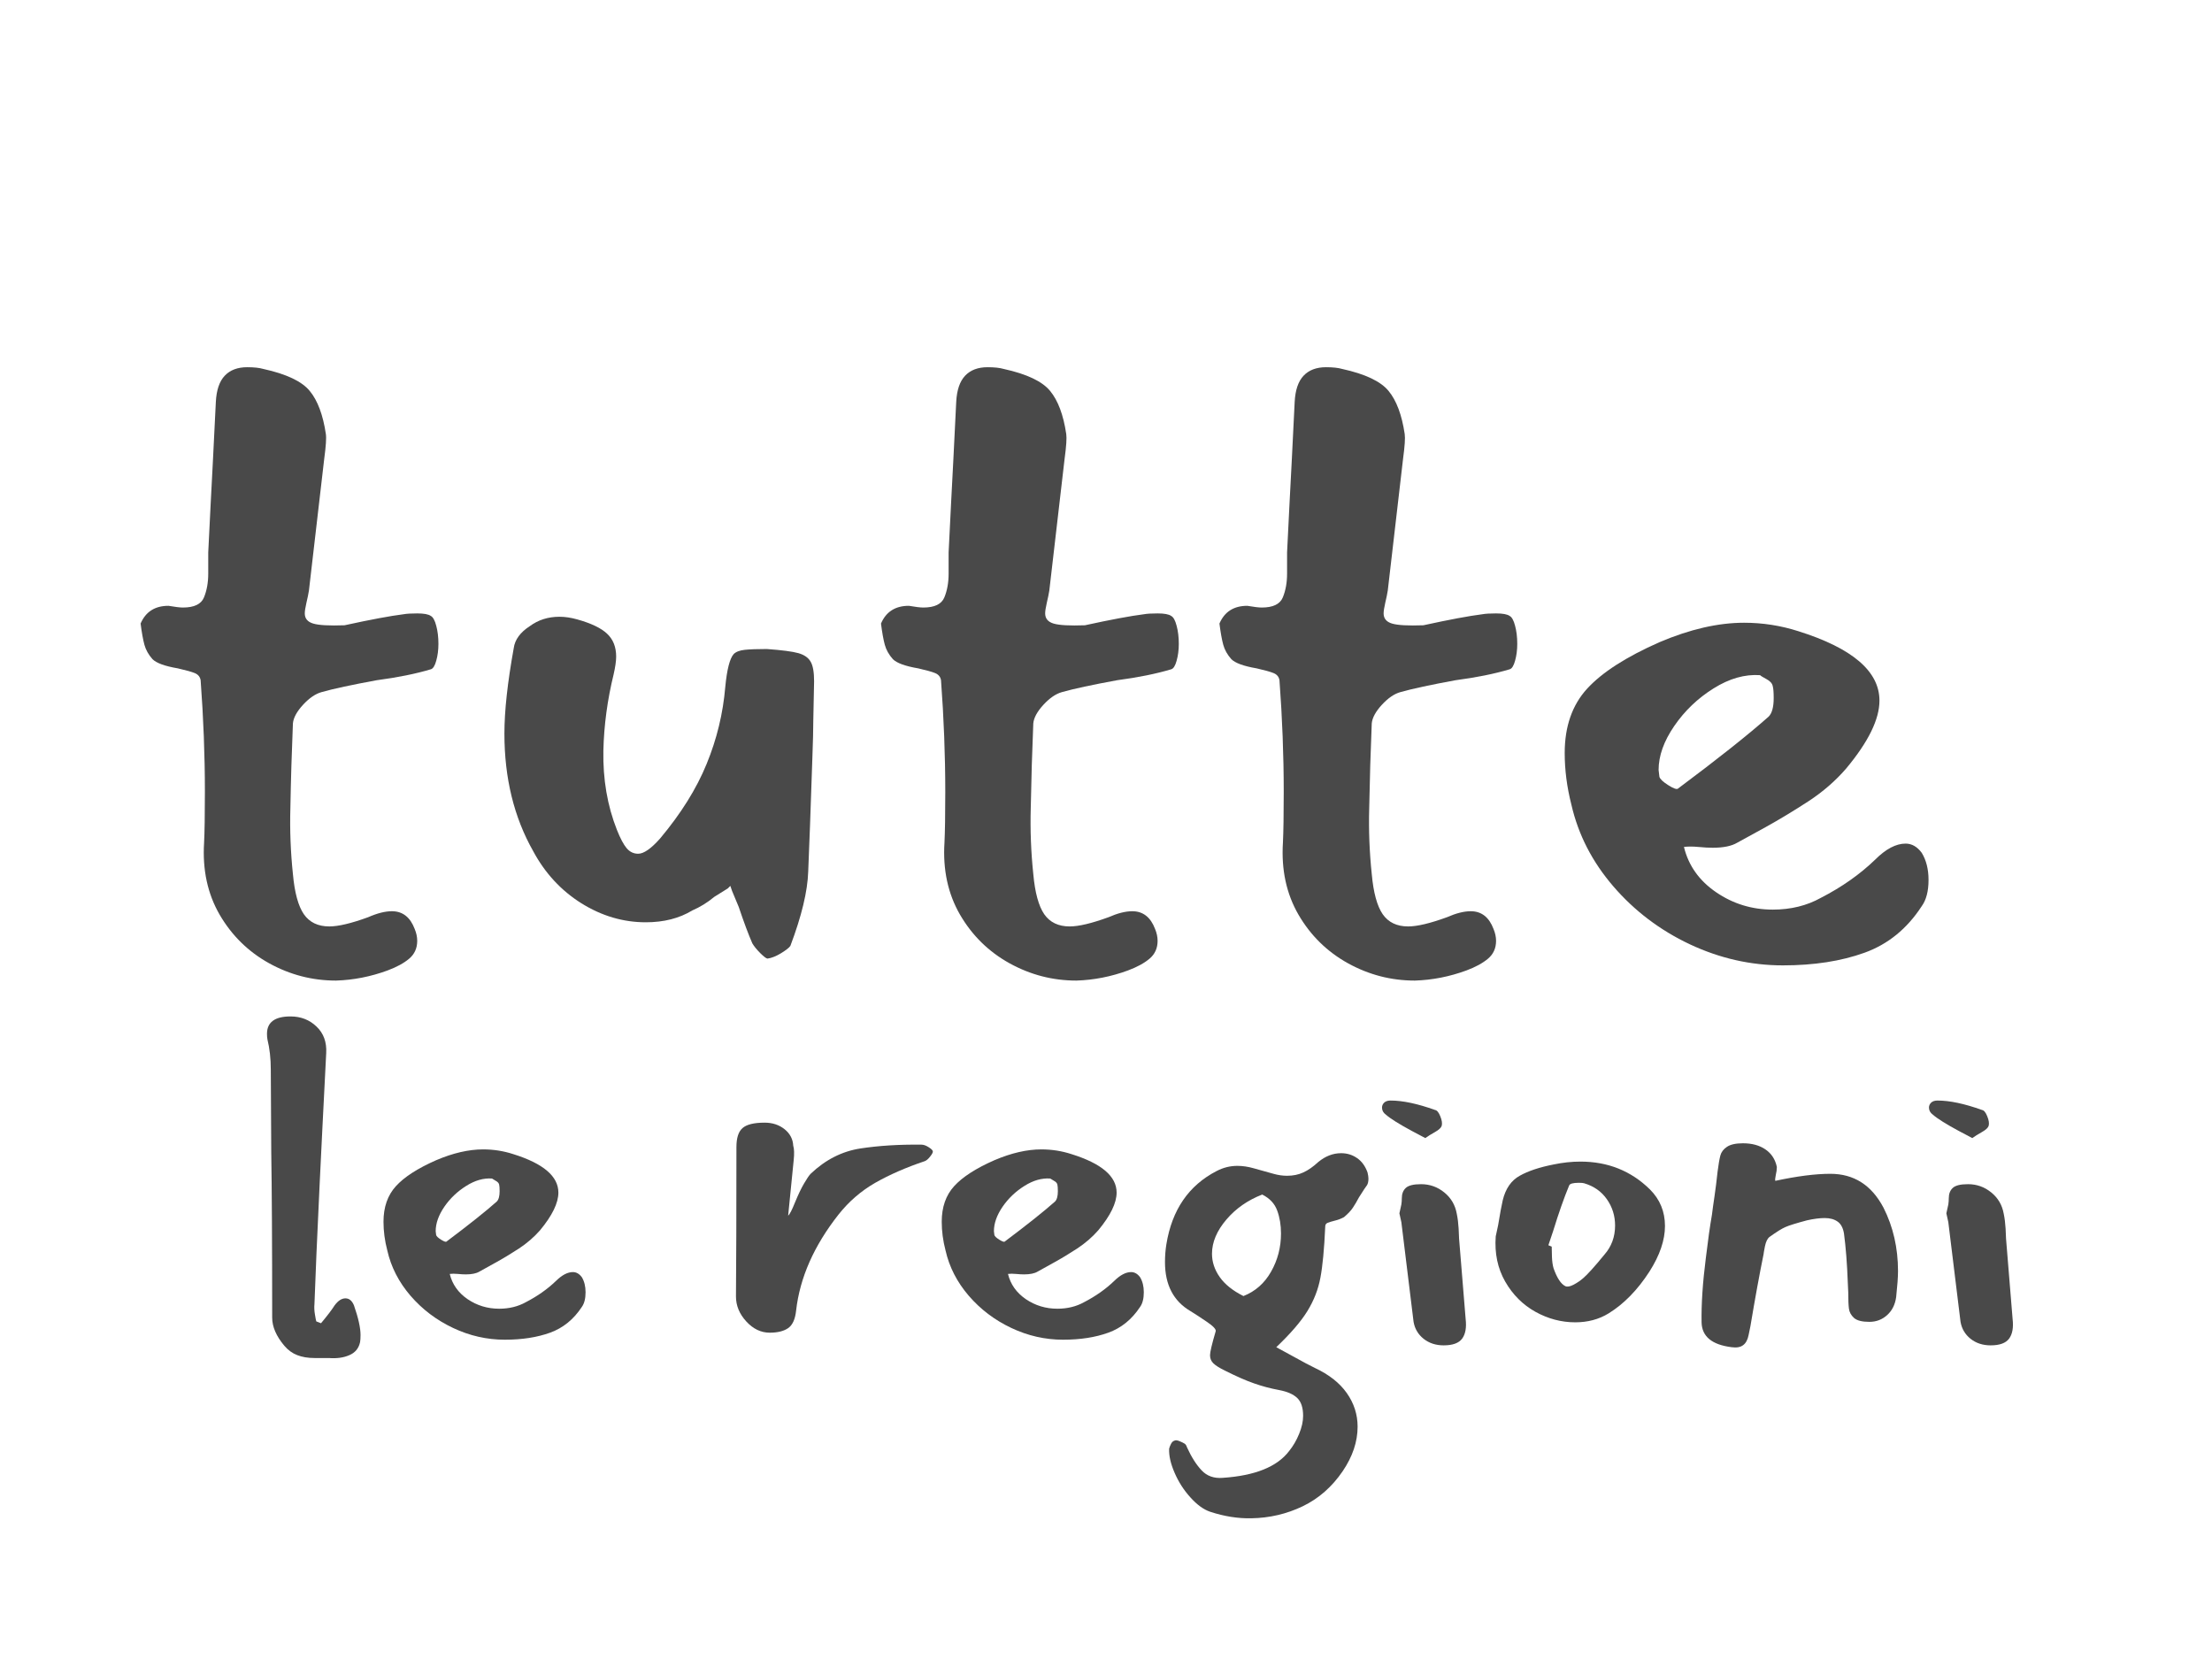
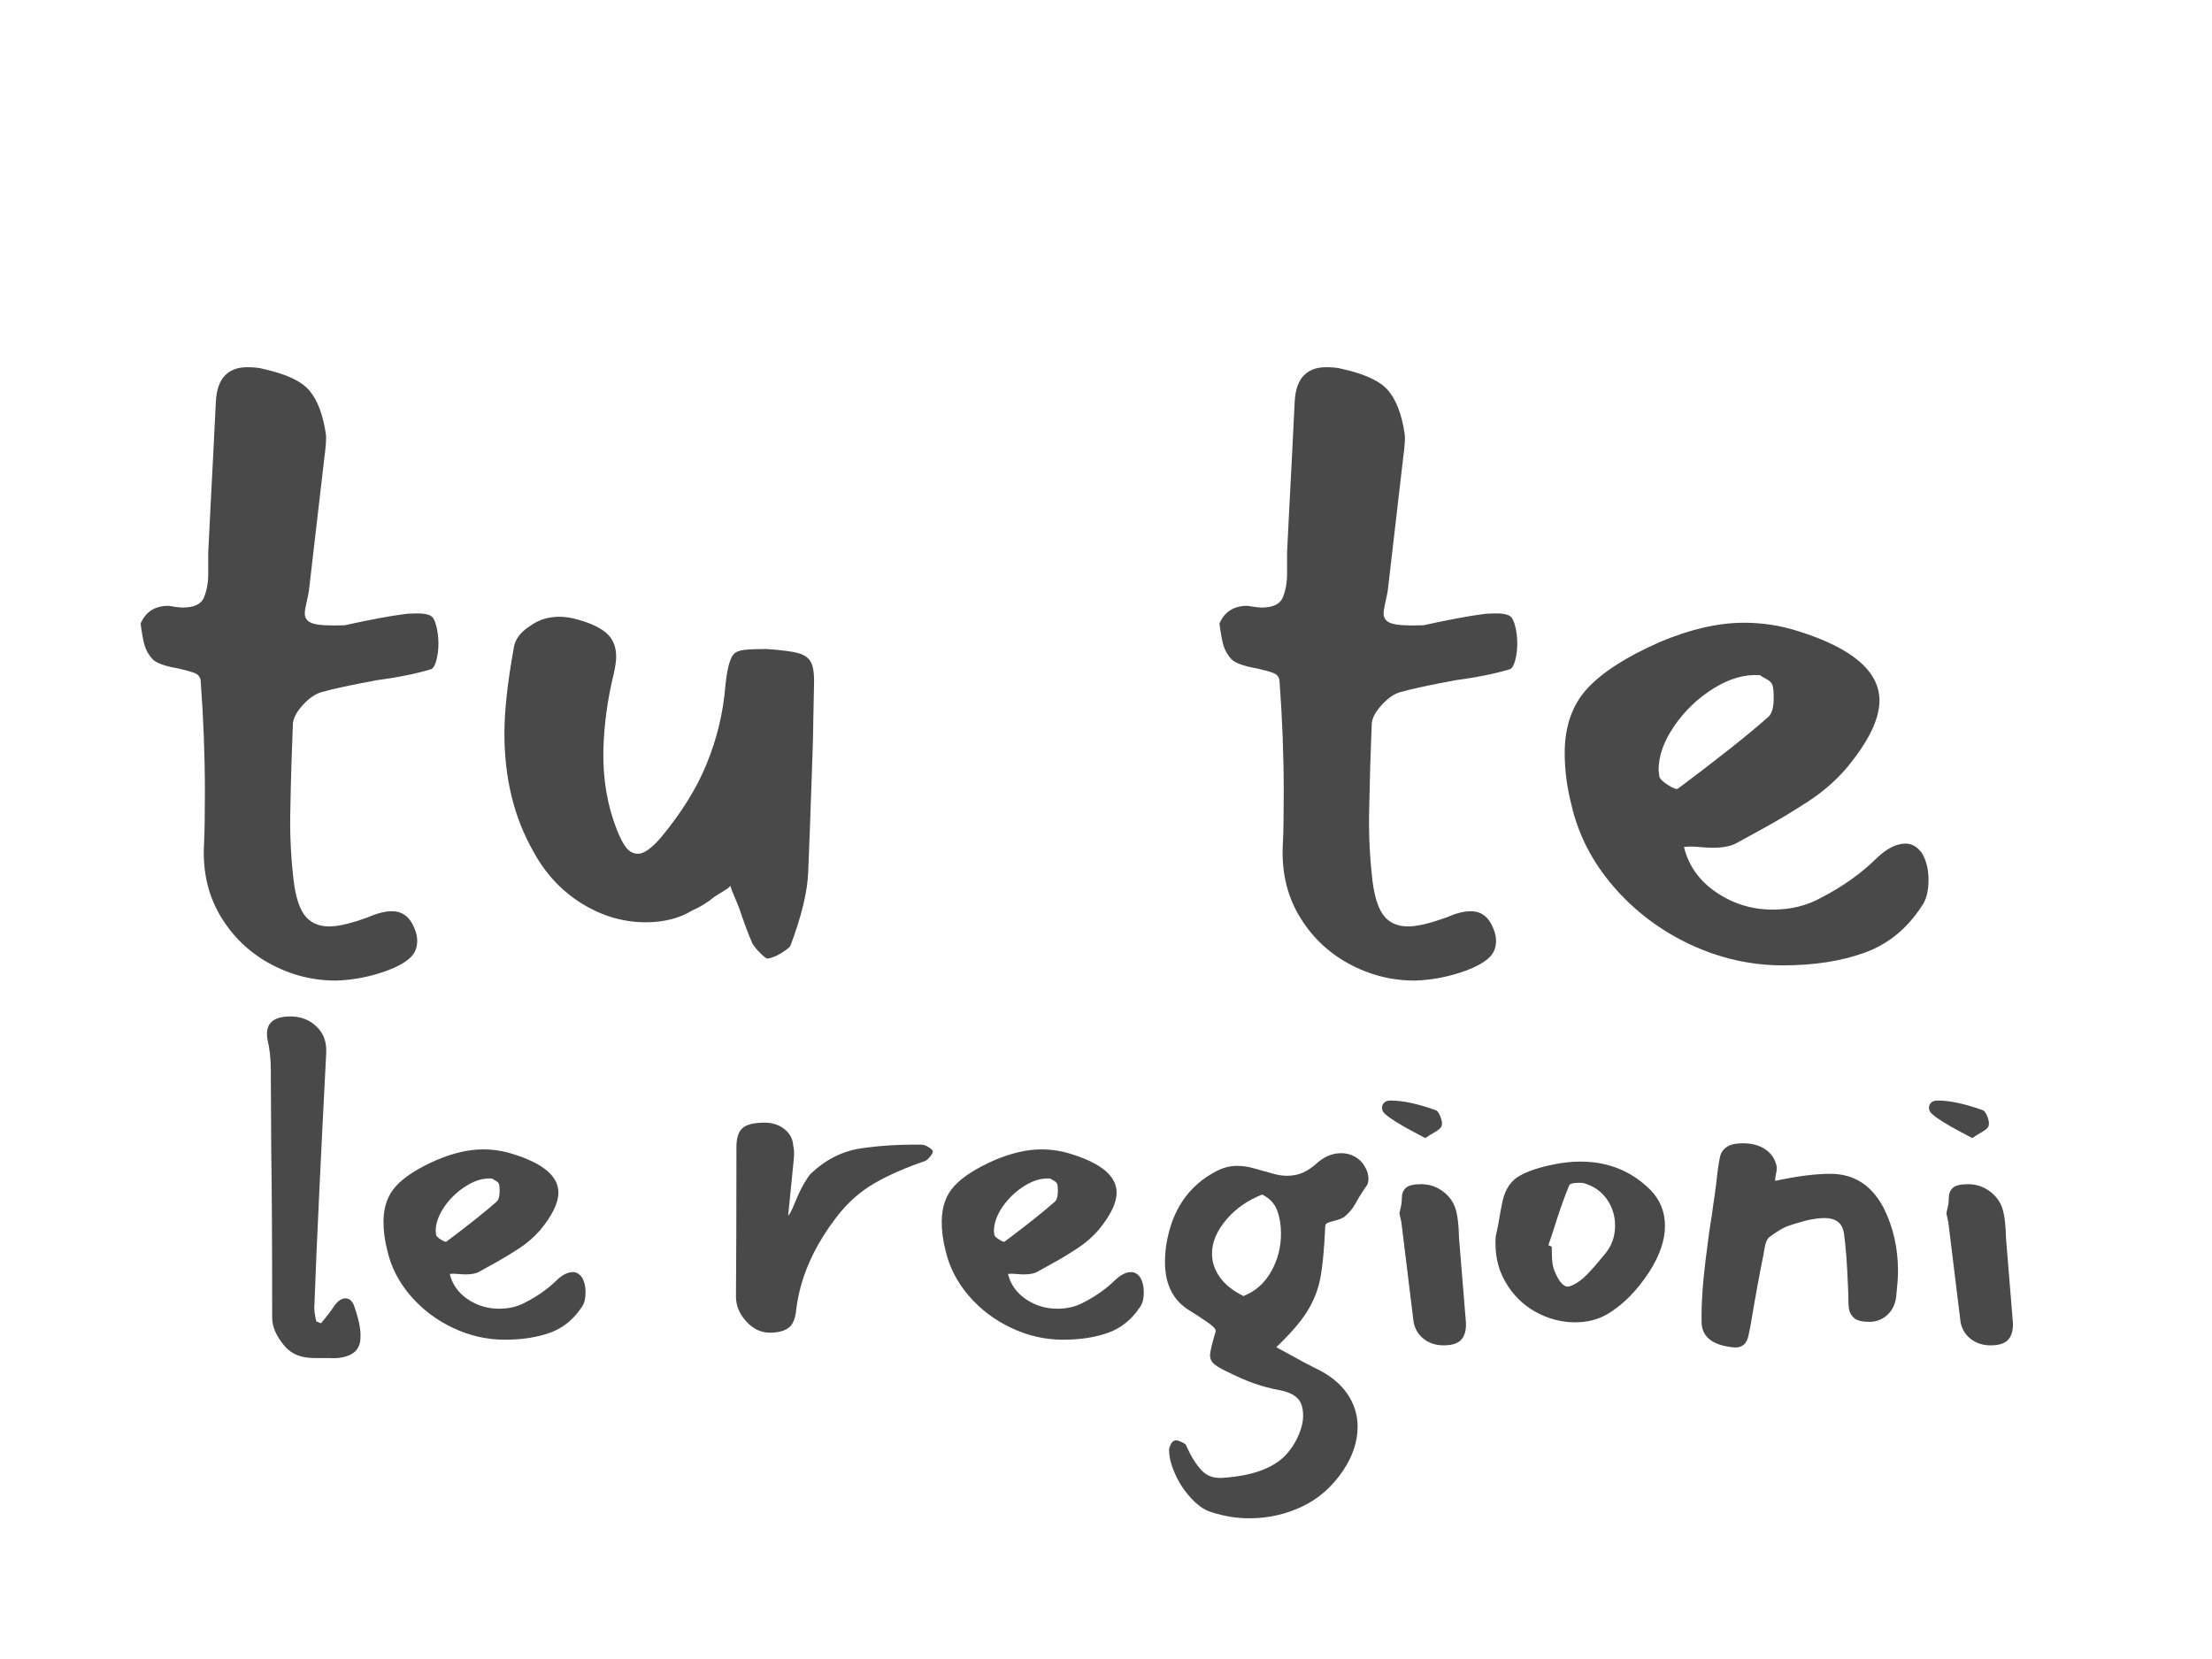
<svg xmlns="http://www.w3.org/2000/svg" width="400" height="300" viewBox="0 0 400 300" fill="none">
  <path d="M27.572 119.195C26.848 118.378 26.364 117.508 26.114 116.591C25.864 115.675 25.635 114.399 25.426 112.758C26.343 110.623 28.02 109.55 30.468 109.55C31.687 109.758 32.556 109.862 33.072 109.862C35.114 109.862 36.385 109.253 36.885 108.029C37.395 106.794 37.656 105.362 37.656 103.737C37.656 102.102 37.656 100.82 37.656 99.904L38.114 90.737C38.223 88.695 38.353 86.175 38.51 83.175C38.661 80.164 38.833 76.664 39.031 72.675C39.14 70.539 39.676 68.961 40.635 67.945C41.603 66.919 42.958 66.404 44.697 66.404C45.916 66.404 46.89 66.508 47.614 66.716C51.791 67.633 54.593 68.961 56.01 70.695C57.437 72.419 58.411 75.018 58.926 78.487C59.036 79.211 58.937 80.69 58.635 82.925L55.864 106.8C55.765 107.414 55.614 108.154 55.406 109.029C55.208 109.893 55.114 110.524 55.114 110.925C55.114 111.841 55.619 112.456 56.635 112.758C57.645 113.065 59.536 113.169 62.301 113.07C66.994 112.044 70.562 111.378 73.01 111.07C73.52 110.977 74.333 110.925 75.447 110.925C76.666 110.925 77.489 111.081 77.906 111.383C78.306 111.591 78.635 112.185 78.885 113.154C79.145 114.112 79.281 115.206 79.281 116.425C79.281 117.55 79.145 118.57 78.885 119.487C78.635 120.404 78.306 120.919 77.906 121.029C75.156 121.852 71.89 122.508 68.114 123.008C63.624 123.831 60.306 124.544 58.156 125.154C57.041 125.461 55.926 126.227 54.801 127.445C53.676 128.669 53.062 129.794 52.968 130.82C52.76 135.82 52.603 140.919 52.51 146.112C52.395 150.102 52.551 154.081 52.968 158.05C53.27 161.414 53.931 163.836 54.947 165.32C55.973 166.794 57.51 167.529 59.551 167.529C61.176 167.529 63.515 166.977 66.572 165.862C68.208 165.143 69.64 164.779 70.864 164.779C72.806 164.779 74.181 165.852 74.989 167.987C75.291 168.711 75.447 169.425 75.447 170.133C75.447 171.466 74.958 172.544 73.989 173.362C73.031 174.169 71.728 174.878 70.093 175.487C67.036 176.612 63.926 177.221 60.76 177.32C56.478 177.32 52.452 176.279 48.676 174.195C44.895 172.102 41.911 169.169 39.718 165.404C37.536 161.628 36.598 157.289 36.906 152.383C36.999 150.456 37.051 147.399 37.051 143.216C37.051 136.581 36.791 129.841 36.281 123.008C36.181 122.399 35.827 121.966 35.218 121.716C34.603 121.466 33.583 121.185 32.156 120.862C29.806 120.461 28.28 119.904 27.572 119.195Z" fill="#494949" />
  <path d="M104.381 112.008C106.922 112.716 108.724 113.586 109.797 114.612C110.881 115.628 111.422 117.003 111.422 118.737C111.422 119.544 111.266 120.612 110.964 121.945C109.839 126.529 109.219 131.123 109.11 135.716C109.011 140.914 109.828 145.706 111.568 150.091C112.177 151.623 112.761 152.716 113.318 153.383C113.886 154.05 114.578 154.383 115.401 154.383C116.412 154.383 117.735 153.466 119.36 151.633C123.136 147.133 125.943 142.643 127.776 138.154C129.62 133.669 130.745 129.029 131.151 124.237C131.453 121.07 131.964 119.086 132.672 118.279C133.089 117.862 133.756 117.607 134.672 117.508C135.589 117.414 136.912 117.362 138.651 117.362C141.401 117.56 143.308 117.81 144.381 118.112C145.448 118.419 146.183 118.935 146.589 119.654C147.006 120.362 147.214 121.539 147.214 123.175L147.068 130.362C147.068 131.893 147.011 134.133 146.901 137.091C146.594 146.274 146.344 153.107 146.151 157.591C146.037 161.164 144.964 165.649 142.922 171.05C142.724 171.357 142.172 171.794 141.256 172.362C140.339 172.919 139.516 173.248 138.797 173.341C138.589 173.341 138.151 173.018 137.485 172.362C136.828 171.695 136.349 171.107 136.047 170.591C135.339 168.966 134.516 166.774 133.589 164.008L132.381 161.112L132.068 160.195L131.61 160.654L129.172 162.175C127.933 163.206 126.61 164.024 125.193 164.633C122.844 166.065 120.037 166.779 116.776 166.779C112.693 166.779 108.808 165.633 105.131 163.341C101.464 161.039 98.558 157.899 96.422 153.925C92.948 147.8 91.214 140.711 91.214 132.654C91.214 128.57 91.776 123.419 92.901 117.195C93.11 115.669 94.078 114.341 95.818 113.216C97.344 112.091 99.13 111.529 101.172 111.529C102.183 111.529 103.256 111.69 104.381 112.008Z" fill="#494949" />
-   <path d="M161.456 119.195C160.732 118.378 160.248 117.508 159.998 116.591C159.748 115.675 159.519 114.399 159.311 112.758C160.227 110.623 161.904 109.55 164.352 109.55C165.571 109.758 166.441 109.862 166.956 109.862C168.998 109.862 170.269 109.253 170.769 108.029C171.279 106.794 171.54 105.362 171.54 103.737C171.54 102.102 171.54 100.82 171.54 99.904L171.998 90.737C172.107 88.695 172.238 86.175 172.394 83.175C172.545 80.164 172.717 76.664 172.915 72.675C173.024 70.539 173.561 68.961 174.519 67.945C175.488 66.919 176.842 66.404 178.581 66.404C179.8 66.404 180.774 66.508 181.498 66.716C185.675 67.633 188.477 68.961 189.894 70.695C191.321 72.419 192.295 75.018 192.811 78.487C192.92 79.211 192.821 80.69 192.519 82.925L189.748 106.8C189.649 107.414 189.498 108.154 189.29 109.029C189.092 109.893 188.998 110.524 188.998 110.925C188.998 111.841 189.503 112.456 190.519 112.758C191.529 113.065 193.42 113.169 196.186 113.07C200.878 112.044 204.446 111.378 206.894 111.07C207.404 110.977 208.217 110.925 209.331 110.925C210.55 110.925 211.373 111.081 211.79 111.383C212.191 111.591 212.519 112.185 212.769 113.154C213.029 114.112 213.165 115.206 213.165 116.425C213.165 117.55 213.029 118.57 212.769 119.487C212.519 120.404 212.191 120.919 211.79 121.029C209.04 121.852 205.774 122.508 201.998 123.008C197.509 123.831 194.191 124.544 192.04 125.154C190.925 125.461 189.811 126.227 188.686 127.445C187.561 128.669 186.946 129.794 186.852 130.82C186.644 135.82 186.488 140.919 186.394 146.112C186.279 150.102 186.436 154.081 186.852 158.05C187.154 161.414 187.816 163.836 188.831 165.32C189.857 166.794 191.394 167.529 193.436 167.529C195.061 167.529 197.399 166.977 200.456 165.862C202.092 165.143 203.524 164.779 204.748 164.779C206.691 164.779 208.066 165.852 208.873 167.987C209.175 168.711 209.331 169.425 209.331 170.133C209.331 171.466 208.842 172.544 207.873 173.362C206.915 174.169 205.613 174.878 203.977 175.487C200.92 176.612 197.811 177.221 194.644 177.32C190.363 177.32 186.337 176.279 182.561 174.195C178.779 172.102 175.795 169.169 173.602 165.404C171.42 161.628 170.482 157.289 170.79 152.383C170.884 150.456 170.936 147.399 170.936 143.216C170.936 136.581 170.675 129.841 170.165 123.008C170.066 122.399 169.712 121.966 169.102 121.716C168.488 121.466 167.467 121.185 166.04 120.862C163.691 120.461 162.165 119.904 161.456 119.195Z" fill="#494949" />
  <path d="M222.661 119.195C221.937 118.378 221.452 117.508 221.202 116.591C220.952 115.675 220.723 114.399 220.515 112.758C221.431 110.623 223.109 109.55 225.556 109.55C226.775 109.758 227.645 109.862 228.161 109.862C230.202 109.862 231.473 109.253 231.973 108.029C232.484 106.794 232.744 105.362 232.744 103.737C232.744 102.102 232.744 100.82 232.744 99.904L233.202 90.737C233.312 88.695 233.442 86.175 233.598 83.175C233.749 80.164 233.921 76.664 234.119 72.675C234.228 70.539 234.765 68.961 235.723 67.945C236.692 66.919 238.046 66.404 239.786 66.404C241.004 66.404 241.978 66.508 242.702 66.716C246.879 67.633 249.681 68.961 251.098 70.695C252.525 72.419 253.499 75.018 254.015 78.487C254.124 79.211 254.025 80.69 253.723 82.925L250.952 106.8C250.853 107.414 250.702 108.154 250.494 109.029C250.296 109.893 250.202 110.524 250.202 110.925C250.202 111.841 250.708 112.456 251.723 112.758C252.734 113.065 254.624 113.169 257.39 113.07C262.083 112.044 265.65 111.378 268.098 111.07C268.609 110.977 269.421 110.925 270.536 110.925C271.754 110.925 272.577 111.081 272.994 111.383C273.395 111.591 273.723 112.185 273.973 113.154C274.234 114.112 274.369 115.206 274.369 116.425C274.369 117.55 274.234 118.57 273.973 119.487C273.723 120.404 273.395 120.919 272.994 121.029C270.244 121.852 266.978 122.508 263.202 123.008C258.713 123.831 255.395 124.544 253.244 125.154C252.129 125.461 251.015 126.227 249.89 127.445C248.765 128.669 248.15 129.794 248.056 130.82C247.848 135.82 247.692 140.919 247.598 146.112C247.484 150.102 247.64 154.081 248.056 158.05C248.359 161.414 249.02 163.836 250.036 165.32C251.062 166.794 252.598 167.529 254.64 167.529C256.265 167.529 258.603 166.977 261.661 165.862C263.296 165.143 264.728 164.779 265.952 164.779C267.895 164.779 269.27 165.852 270.077 167.987C270.379 168.711 270.536 169.425 270.536 170.133C270.536 171.466 270.046 172.544 269.077 173.362C268.119 174.169 266.817 174.878 265.181 175.487C262.124 176.612 259.015 177.221 255.848 177.32C251.567 177.32 247.541 176.279 243.765 174.195C239.984 172.102 236.999 169.169 234.806 165.404C232.624 161.628 231.687 157.289 231.994 152.383C232.088 150.456 232.14 147.399 232.14 143.216C232.14 136.581 231.879 129.841 231.369 123.008C231.27 122.399 230.916 121.966 230.306 121.716C229.692 121.466 228.671 121.185 227.244 120.862C224.895 120.461 223.369 119.904 222.661 119.195Z" fill="#494949" />
  <path d="M314.157 152.383C313.125 152.998 311.646 153.3 309.719 153.3C308.995 153.3 308.125 153.253 307.115 153.154C306.099 153.06 305.229 153.06 304.511 153.154C305.328 156.518 307.266 159.248 310.323 161.341C313.391 163.44 316.808 164.487 320.573 164.487C323.834 164.487 326.745 163.774 329.302 162.341C333.078 160.399 336.344 158.102 339.094 155.445C341.021 153.518 342.854 152.55 344.594 152.55C345.719 152.55 346.688 153.107 347.511 154.216C348.328 155.55 348.74 157.185 348.74 159.112C348.74 161.154 348.328 162.737 347.511 163.862C344.855 167.945 341.412 170.753 337.177 172.279C332.938 173.81 328.016 174.57 322.407 174.57C316.599 174.57 310.99 173.3 305.573 170.758C300.167 168.206 295.558 164.711 291.74 160.279C287.917 155.836 285.391 150.914 284.157 145.508C283.349 142.341 282.948 139.232 282.948 136.175C282.948 131.383 284.292 127.508 286.99 124.55C289.698 121.591 294.058 118.789 300.073 116.133C305.584 113.789 310.688 112.612 315.386 112.612C318.745 112.612 322.011 113.123 325.177 114.133C334.969 117.206 339.865 121.393 339.865 126.695C339.865 130.06 337.87 134.133 333.886 138.925C331.953 141.175 329.662 143.169 327.011 144.904C324.354 146.628 321.782 148.185 319.282 149.57C316.782 150.945 315.073 151.883 314.157 152.383ZM320.573 124.091C320.474 123.581 320.094 123.149 319.427 122.8C318.761 122.44 318.375 122.206 318.282 122.091C315.532 121.899 312.724 122.695 309.865 124.487C307.016 126.268 304.646 128.529 302.761 131.279C300.87 134.029 299.927 136.685 299.927 139.237L300.073 140.466C300.183 140.873 300.719 141.378 301.677 141.987C302.646 142.602 303.24 142.8 303.448 142.591C310.683 137.19 316.141 132.857 319.823 129.591C320.433 128.982 320.74 127.862 320.74 126.237C320.74 125.211 320.683 124.498 320.573 124.091Z" fill="#494949" />
  <path d="M58.051 239.283C59.187 237.924 60.009 236.846 60.509 236.054C61.134 235.21 61.785 234.783 62.468 234.783C63.145 234.783 63.66 235.21 64.009 236.054C64.801 238.335 65.197 240.117 65.197 241.408C65.197 241.981 65.166 242.408 65.114 242.7C64.874 243.825 64.228 244.606 63.176 245.054C62.134 245.512 60.905 245.684 59.489 245.575C58.989 245.575 58.124 245.575 56.905 245.575C55.681 245.575 54.634 245.398 53.759 245.054C52.884 244.721 52.103 244.158 51.426 243.367C49.952 241.617 49.218 239.919 49.218 238.262C49.218 225.012 49.16 215.049 49.051 208.367L48.968 193.408C48.968 191.424 48.765 189.611 48.364 187.971C48.306 187.679 48.28 187.341 48.28 186.95C48.28 184.856 49.697 183.804 52.53 183.804C54.405 183.804 55.973 184.419 57.239 185.637C58.515 186.846 59.098 188.445 58.989 190.429C58.822 193.429 58.593 197.94 58.301 203.95L57.801 214.137C57.343 223.762 57.03 230.986 56.864 235.804C56.806 236.377 56.832 237.002 56.947 237.679C57.056 238.361 57.14 238.783 57.197 238.95L58.051 239.283Z" fill="#494949" />
  <path d="M86.681 229.95C86.124 230.283 85.306 230.45 84.223 230.45C83.817 230.45 83.332 230.424 82.764 230.367C82.207 230.315 81.728 230.315 81.327 230.367C81.785 232.242 82.858 233.762 84.556 234.929C86.264 236.085 88.165 236.658 90.264 236.658C92.067 236.658 93.681 236.262 95.098 235.471C97.192 234.387 99.004 233.111 100.535 231.637C101.619 230.57 102.639 230.033 103.598 230.033C104.223 230.033 104.764 230.346 105.223 230.971C105.665 231.71 105.889 232.611 105.889 233.679C105.889 234.82 105.665 235.7 105.223 236.325C103.733 238.591 101.817 240.148 99.473 240.992C97.124 241.841 94.395 242.262 91.285 242.262C88.046 242.262 84.931 241.554 81.931 240.137C78.931 238.721 76.369 236.783 74.244 234.325C72.119 231.856 70.712 229.117 70.035 226.117C69.577 224.367 69.348 222.637 69.348 220.929C69.348 218.278 70.098 216.132 71.598 214.492C73.098 212.841 75.52 211.278 78.869 209.804C81.921 208.502 84.754 207.846 87.369 207.846C89.244 207.846 91.056 208.132 92.806 208.7C98.249 210.398 100.973 212.716 100.973 215.658C100.973 217.533 99.869 219.804 97.66 222.471C96.577 223.71 95.296 224.815 93.827 225.783C92.353 226.742 90.921 227.606 89.535 228.367C88.145 229.132 87.192 229.658 86.681 229.95ZM90.264 214.221C90.207 213.945 89.994 213.71 89.619 213.512C89.254 213.304 89.04 213.174 88.973 213.117C87.442 213.007 85.889 213.45 84.306 214.45C82.723 215.44 81.4 216.695 80.348 218.221C79.306 219.752 78.785 221.221 78.785 222.637L78.869 223.325C78.921 223.549 79.223 223.835 79.764 224.179C80.306 224.512 80.629 224.627 80.744 224.512C84.754 221.502 87.785 219.091 89.827 217.283C90.171 216.94 90.348 216.315 90.348 215.408C90.348 214.841 90.317 214.445 90.264 214.221Z" fill="#494949" />
  <path d="M143.441 207.179C143.618 207.736 143.649 208.611 143.524 209.804L142.524 219.825C142.801 219.606 143.217 218.799 143.774 217.408C144.342 216.023 144.884 214.887 145.399 214.012C145.91 213.137 146.306 212.554 146.587 212.262C149.254 209.721 152.254 208.195 155.587 207.679C158.931 207.169 162.618 206.94 166.649 206.992C167.035 206.992 167.472 207.153 167.962 207.471C168.446 207.778 168.691 208.033 168.691 208.242C168.691 208.44 168.514 208.752 168.17 209.179C167.837 209.596 167.524 209.861 167.233 209.971C163.842 211.111 160.858 212.419 158.274 213.887C155.702 215.361 153.483 217.283 151.608 219.658C147.191 225.273 144.639 231.049 143.962 236.992C143.795 238.575 143.306 239.637 142.504 240.179C141.712 240.721 140.608 240.992 139.191 240.992C137.608 240.992 136.191 240.315 134.941 238.95C133.702 237.591 133.087 236.091 133.087 234.45C133.139 228.44 133.17 219.429 133.17 207.429C133.17 205.778 133.535 204.632 134.274 203.992C135.009 203.341 136.342 203.012 138.274 203.012C139.691 203.012 140.889 203.408 141.879 204.2C142.863 204.992 143.384 205.986 143.441 207.179Z" fill="#494949" />
  <path d="M187.628 229.95C187.071 230.283 186.253 230.45 185.17 230.45C184.763 230.45 184.279 230.424 183.711 230.367C183.154 230.315 182.675 230.315 182.274 230.367C182.732 232.242 183.805 233.762 185.503 234.929C187.211 236.085 189.112 236.658 191.211 236.658C193.013 236.658 194.628 236.262 196.045 235.471C198.138 234.387 199.951 233.111 201.482 231.637C202.566 230.57 203.586 230.033 204.545 230.033C205.17 230.033 205.711 230.346 206.17 230.971C206.612 231.71 206.836 232.611 206.836 233.679C206.836 234.82 206.612 235.7 206.17 236.325C204.68 238.591 202.763 240.148 200.42 240.992C198.071 241.841 195.342 242.262 192.232 242.262C188.993 242.262 185.878 241.554 182.878 240.137C179.878 238.721 177.316 236.783 175.191 234.325C173.066 231.856 171.659 229.117 170.982 226.117C170.524 224.367 170.295 222.637 170.295 220.929C170.295 218.278 171.045 216.132 172.545 214.492C174.045 212.841 176.467 211.278 179.816 209.804C182.868 208.502 185.701 207.846 188.316 207.846C190.191 207.846 192.003 208.132 193.753 208.7C199.196 210.398 201.92 212.716 201.92 215.658C201.92 217.533 200.816 219.804 198.607 222.471C197.524 223.71 196.243 224.815 194.774 225.783C193.3 226.742 191.868 227.606 190.482 228.367C189.092 229.132 188.138 229.658 187.628 229.95ZM191.211 214.221C191.154 213.945 190.941 213.71 190.566 213.512C190.201 213.304 189.987 213.174 189.92 213.117C188.388 213.007 186.836 213.45 185.253 214.45C183.67 215.44 182.347 216.695 181.295 218.221C180.253 219.752 179.732 221.221 179.732 222.637L179.816 223.325C179.868 223.549 180.17 223.835 180.711 224.179C181.253 224.512 181.576 224.627 181.691 224.512C185.701 221.502 188.732 219.091 190.774 217.283C191.118 216.94 191.295 216.315 191.295 215.408C191.295 214.841 191.263 214.445 191.211 214.221Z" fill="#494949" />
  <path d="M239.645 221.783C239.463 225.867 239.171 228.96 238.77 231.054C238.379 233.153 237.603 235.153 236.437 237.054C235.28 238.945 233.4 241.132 230.791 243.617L233.77 245.242C235.588 246.252 236.921 246.96 237.77 247.367C240.322 248.559 242.249 250.075 243.541 251.908C244.843 253.752 245.499 255.783 245.499 257.992C245.499 260.71 244.593 263.398 242.791 266.054C240.859 268.887 238.447 270.997 235.562 272.387C232.671 273.773 229.583 274.497 226.291 274.554C223.859 274.606 221.364 274.21 218.812 273.367C217.629 272.96 216.442 272.096 215.249 270.762C214.051 269.44 213.103 267.955 212.395 266.304C211.687 264.664 211.359 263.221 211.416 261.971C211.484 261.69 211.603 261.393 211.77 261.075C211.937 260.768 212.129 260.585 212.353 260.533C212.405 260.476 212.525 260.45 212.708 260.45C212.874 260.45 213.109 260.518 213.416 260.658C213.734 260.794 213.947 260.898 214.062 260.971C214.338 261.08 214.53 261.33 214.645 261.721C215.447 263.481 216.333 264.872 217.291 265.887C218.249 266.914 219.52 267.367 221.103 267.242C226.947 266.851 230.947 265.242 233.103 262.408C233.838 261.502 234.442 260.471 234.916 259.304C235.4 258.137 235.645 257.044 235.645 256.033C235.645 254.559 235.291 253.481 234.583 252.804C233.874 252.122 232.78 251.643 231.312 251.367C229.728 251.075 228.213 250.669 226.77 250.158C225.322 249.658 223.583 248.893 221.541 247.867C220.51 247.367 219.796 246.914 219.395 246.512C219.004 246.122 218.812 245.643 218.812 245.075C218.812 244.502 219.15 243.065 219.833 240.742C219.942 240.398 219.416 239.825 218.249 239.033C217.093 238.242 216.093 237.591 215.249 237.075C212.192 235.273 210.666 232.325 210.666 228.242C210.666 227.117 210.749 226.044 210.916 225.012C211.926 218.778 214.958 214.361 219.999 211.762C221.192 211.137 222.442 210.825 223.749 210.825C224.708 210.825 225.692 210.971 226.708 211.262C227.734 211.544 228.333 211.71 228.499 211.762L230.291 212.262C231.135 212.502 231.958 212.617 232.749 212.617C233.833 212.617 234.812 212.419 235.687 212.012C236.562 211.611 237.458 210.986 238.374 210.137C239.666 209.07 241.046 208.533 242.52 208.533C243.603 208.533 244.567 208.835 245.416 209.429C246.26 210.012 246.885 210.877 247.291 212.012C247.4 212.471 247.458 212.841 247.458 213.117C247.458 213.632 247.374 214.028 247.208 214.304C247.025 214.528 246.541 215.262 245.749 216.512C245.359 217.252 244.989 217.877 244.645 218.387C244.312 218.903 243.775 219.471 243.041 220.096C242.525 220.377 241.984 220.585 241.416 220.721C240.859 220.861 240.421 220.992 240.103 221.117C239.796 221.231 239.645 221.45 239.645 221.783ZM221.791 220.512C220.041 222.554 219.166 224.627 219.166 226.721C219.166 228.195 219.629 229.596 220.562 230.929C221.489 232.252 222.921 233.398 224.853 234.367C227.004 233.523 228.671 232.049 229.853 229.95C231.046 227.856 231.645 225.554 231.645 223.054C231.645 221.528 231.416 220.148 230.958 218.908C230.51 217.658 229.609 216.695 228.249 216.012C225.635 217.028 223.484 218.528 221.791 220.512Z" fill="#494949" />
  <path d="M260.703 203.596C260.588 203.945 260.182 204.32 259.473 204.721C258.765 205.111 258.187 205.471 257.744 205.804L255.348 204.533C253.025 203.283 251.442 202.294 250.598 201.554C250.14 201.221 249.911 200.799 249.911 200.283C249.911 199.95 250.036 199.658 250.286 199.408C250.546 199.148 250.937 199.012 251.453 199.012C253.661 199.012 256.348 199.585 259.515 200.721C259.859 200.778 260.171 201.158 260.453 201.867C260.744 202.575 260.828 203.153 260.703 203.596ZM253.057 219.408C253.234 218.674 253.354 218.137 253.411 217.804C253.463 217.46 253.494 217.085 253.494 216.679C253.494 215.887 253.729 215.273 254.203 214.825C254.687 214.367 255.609 214.137 256.973 214.137C258.557 214.137 259.958 214.637 261.182 215.637C262.4 216.627 263.15 217.908 263.432 219.492C263.598 220.283 263.708 221.169 263.765 222.137C263.817 223.096 263.848 223.716 263.848 223.992L265.036 238.533C265.213 240.065 265.005 241.236 264.411 242.054C263.812 242.877 262.692 243.283 261.057 243.283C259.64 243.283 258.432 242.887 257.432 242.096C256.442 241.304 255.838 240.283 255.619 239.033L253.411 221.012L253.057 219.408Z" fill="#494949" />
  <path d="M290.871 237.512C289.121 238.585 287.111 239.117 284.85 239.117C282.35 239.117 279.955 238.486 277.663 237.221C275.371 235.945 273.543 234.117 272.184 231.742C270.819 229.356 270.251 226.632 270.475 223.575L270.913 221.533C271.246 219.492 271.522 217.992 271.746 217.033C272.257 214.94 273.277 213.466 274.809 212.617C276.335 211.757 278.376 211.075 280.934 210.575C282.569 210.231 284.189 210.054 285.788 210.054C290.757 210.054 294.944 211.731 298.35 215.075C300.168 216.882 301.08 219.091 301.08 221.7C301.08 224.257 300.142 227.007 298.267 229.95C296.111 233.283 293.647 235.804 290.871 237.512ZM283.746 214.387C282.83 216.596 281.861 219.346 280.85 222.637L279.996 225.179L280.6 225.429C280.6 225.835 280.611 226.445 280.642 227.262C280.668 228.085 280.767 228.778 280.934 229.346C281.559 231.111 282.267 232.19 283.059 232.575C283.392 232.742 283.882 232.658 284.538 232.325C285.189 231.981 285.772 231.585 286.288 231.137C287.08 230.46 288.356 229.044 290.121 226.887C291.413 225.419 292.059 223.658 292.059 221.617C292.059 219.856 291.564 218.273 290.58 216.867C289.59 215.45 288.215 214.486 286.455 213.971C286.288 213.919 285.975 213.887 285.517 213.887C284.444 213.887 283.856 214.054 283.746 214.387Z" fill="#494949" />
  <path d="M321.305 211.158C321.305 211.507 321.242 211.95 321.117 212.492C321.003 213.023 320.976 213.367 321.034 213.533C324.95 212.69 328.268 212.262 330.992 212.262C335.242 212.262 338.44 214.304 340.596 218.387C342.346 221.846 343.221 225.674 343.221 229.867C343.221 230.94 343.107 232.492 342.888 234.533C342.706 235.898 342.164 236.986 341.263 237.804C340.357 238.627 339.284 239.033 338.034 239.033C336.726 239.033 335.805 238.799 335.263 238.325C334.732 237.841 334.43 237.283 334.346 236.658C334.263 236.033 334.221 235.044 334.221 233.679L334.138 231.887C334.013 228.502 333.784 225.554 333.45 223.054C333.284 222.044 332.898 221.325 332.305 220.908C331.706 220.481 330.93 220.262 329.971 220.262C329.055 220.262 327.976 220.403 326.742 220.679C324.81 221.195 323.518 221.596 322.867 221.887C322.211 222.169 321.263 222.757 320.013 223.658C319.622 223.94 319.336 224.507 319.159 225.367C318.992 226.216 318.909 226.695 318.909 226.804C318.169 230.429 317.378 234.762 316.534 239.804C316.476 240.028 316.367 240.57 316.2 241.429C316.034 242.278 315.706 242.882 315.221 243.242C314.732 243.617 314.039 243.742 313.138 243.617C309.565 243.174 307.753 241.674 307.7 239.117C307.643 235.841 307.898 231.96 308.471 227.471C308.857 224.252 309.226 221.648 309.575 219.658C309.685 218.757 309.836 217.653 310.034 216.346C310.226 215.044 310.414 213.544 310.596 211.846C310.763 210.544 310.93 209.575 311.096 208.95C311.263 208.325 311.659 207.804 312.284 207.387C312.909 206.96 313.872 206.742 315.18 206.742C316.815 206.742 318.169 207.111 319.242 207.846C320.325 208.585 321.013 209.632 321.305 210.992V211.158Z" fill="#494949" />
  <path d="M359.61 203.596C359.496 203.945 359.089 204.32 358.381 204.721C357.673 205.111 357.095 205.471 356.652 205.804L354.256 204.533C351.933 203.283 350.35 202.294 349.506 201.554C349.048 201.221 348.819 200.799 348.819 200.283C348.819 199.95 348.944 199.658 349.194 199.408C349.454 199.148 349.845 199.012 350.36 199.012C352.569 199.012 355.256 199.585 358.423 200.721C358.767 200.778 359.079 201.158 359.36 201.867C359.652 202.575 359.735 203.153 359.61 203.596ZM351.964 219.408C352.142 218.674 352.261 218.137 352.319 217.804C352.371 217.46 352.402 217.085 352.402 216.679C352.402 215.887 352.636 215.273 353.11 214.825C353.595 214.367 354.517 214.137 355.881 214.137C357.464 214.137 358.865 214.637 360.089 215.637C361.308 216.627 362.058 217.908 362.339 219.492C362.506 220.283 362.615 221.169 362.673 222.137C362.725 223.096 362.756 223.716 362.756 223.992L363.944 238.533C364.121 240.065 363.912 241.236 363.319 242.054C362.72 242.877 361.6 243.283 359.964 243.283C358.548 243.283 357.339 242.887 356.339 242.096C355.35 241.304 354.746 240.283 354.527 239.033L352.319 221.012L351.964 219.408Z" fill="#494949" />
</svg>